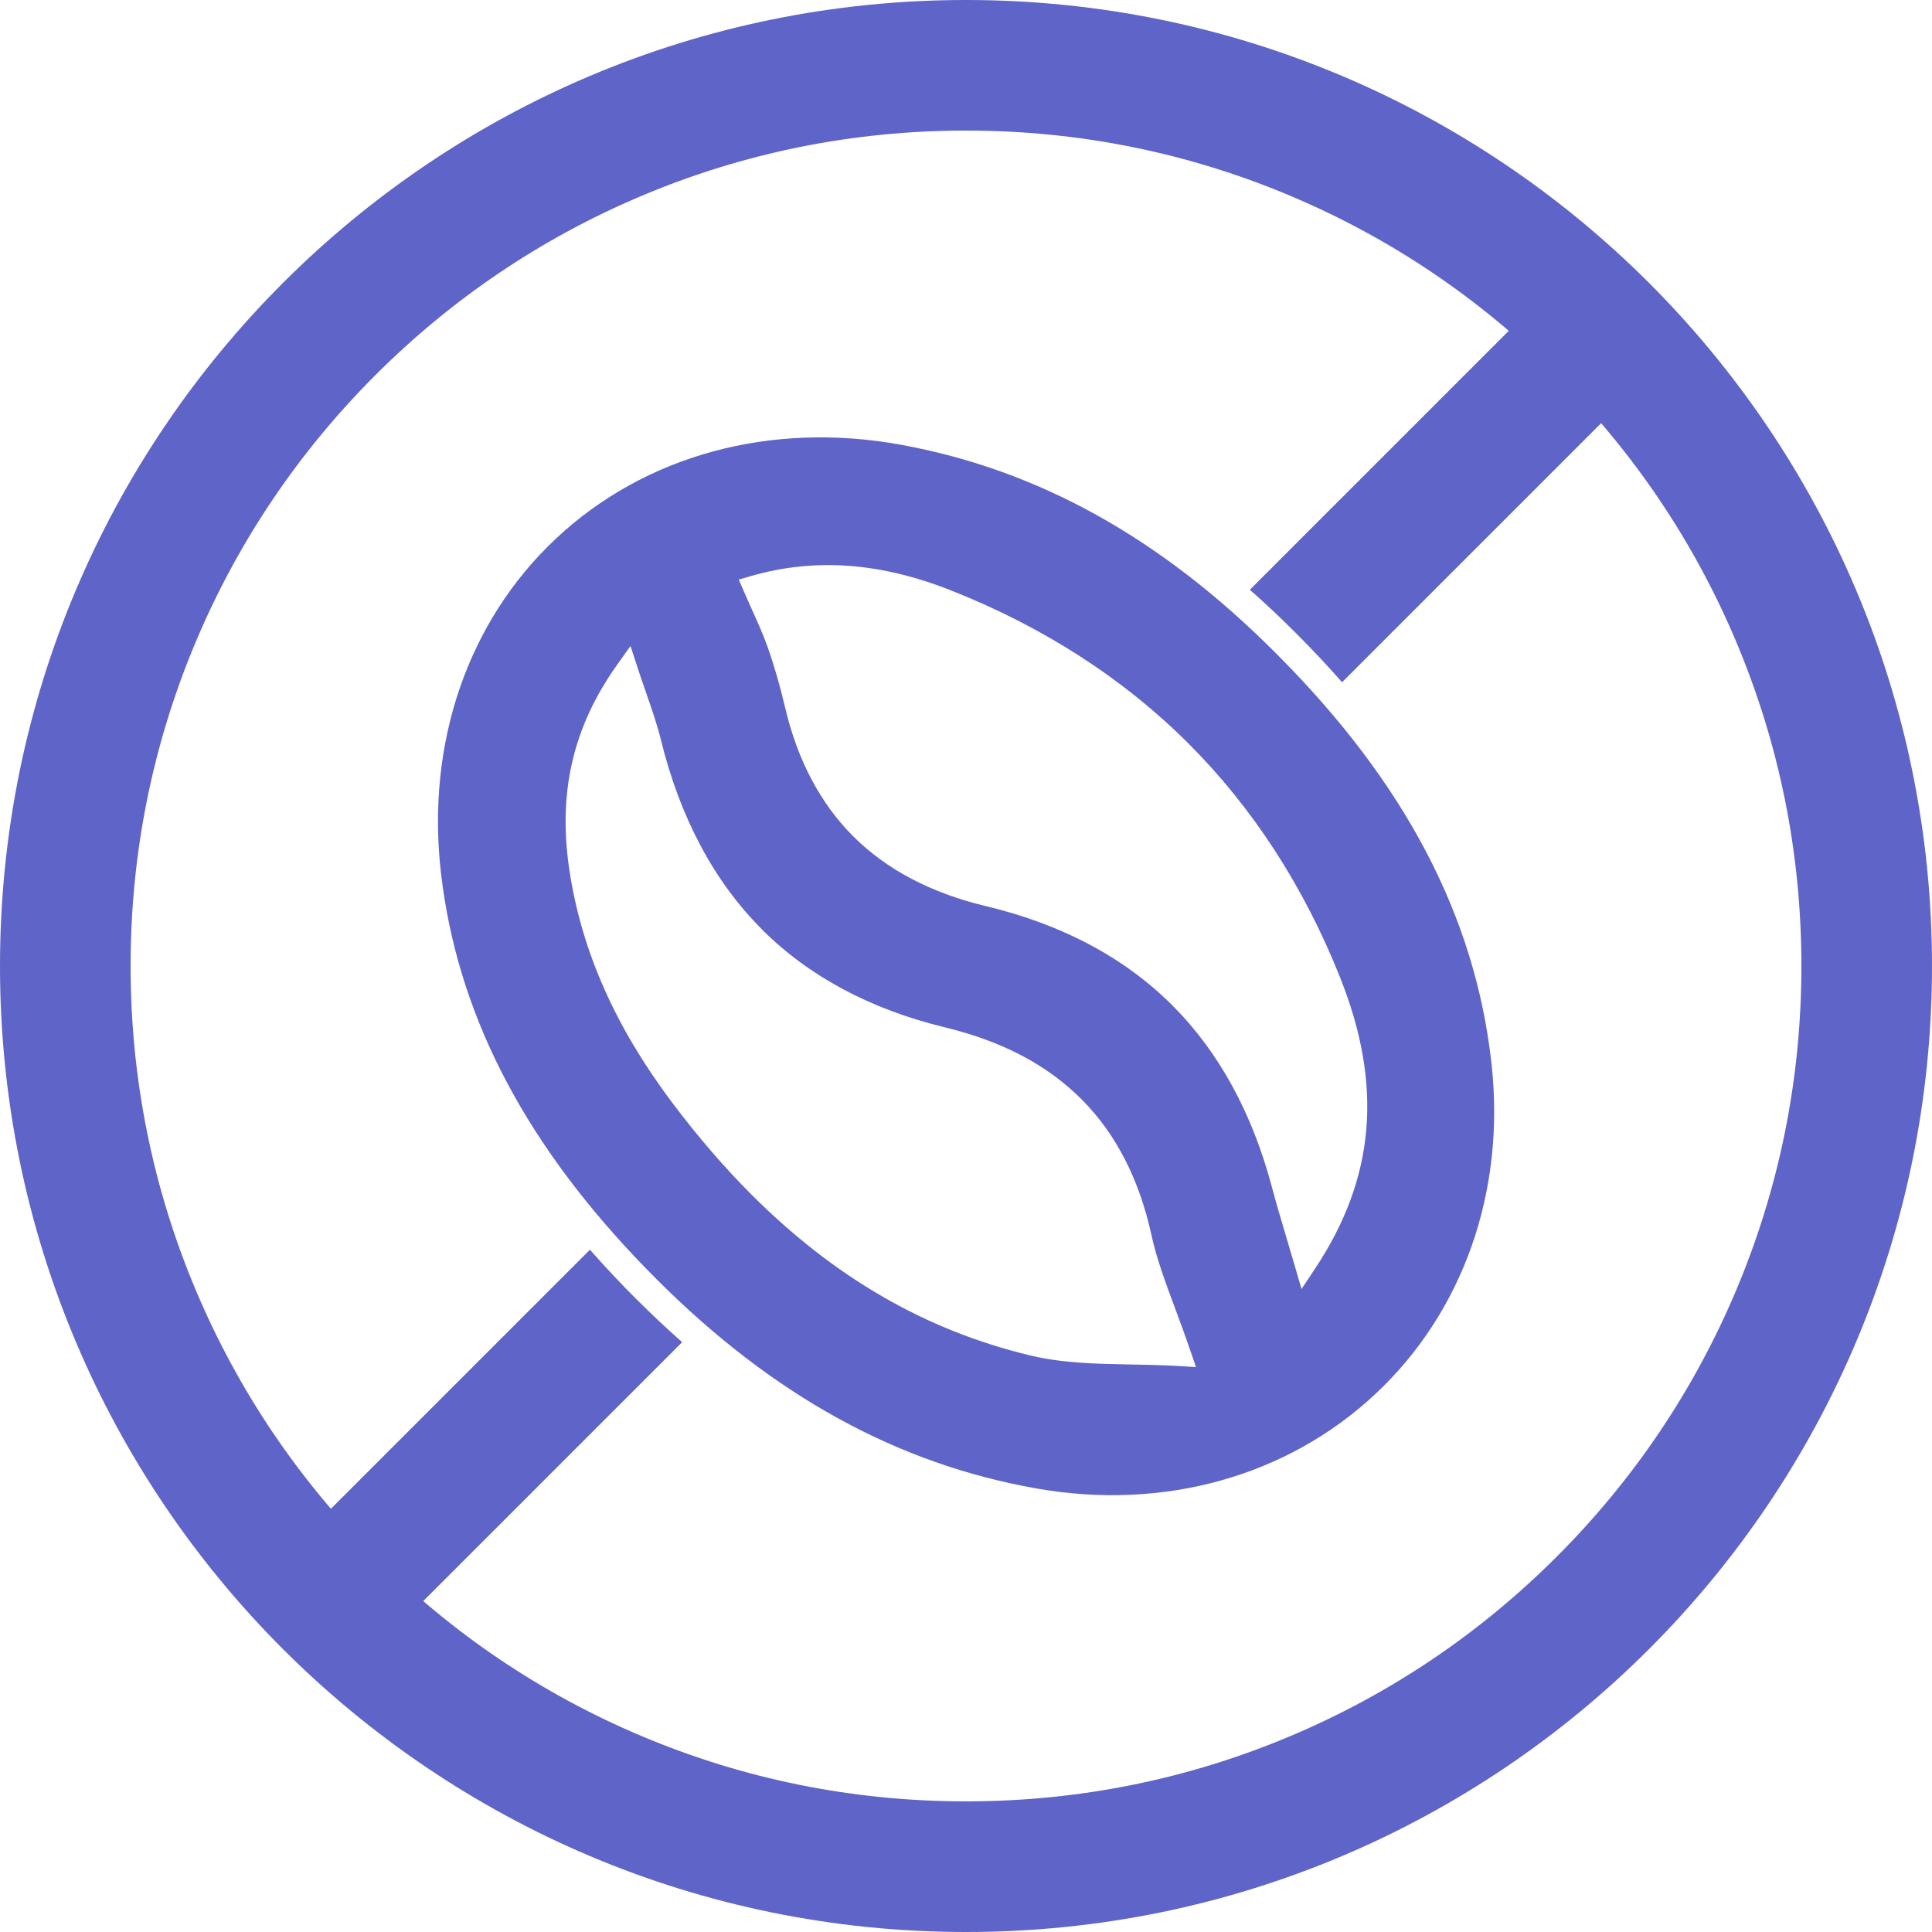
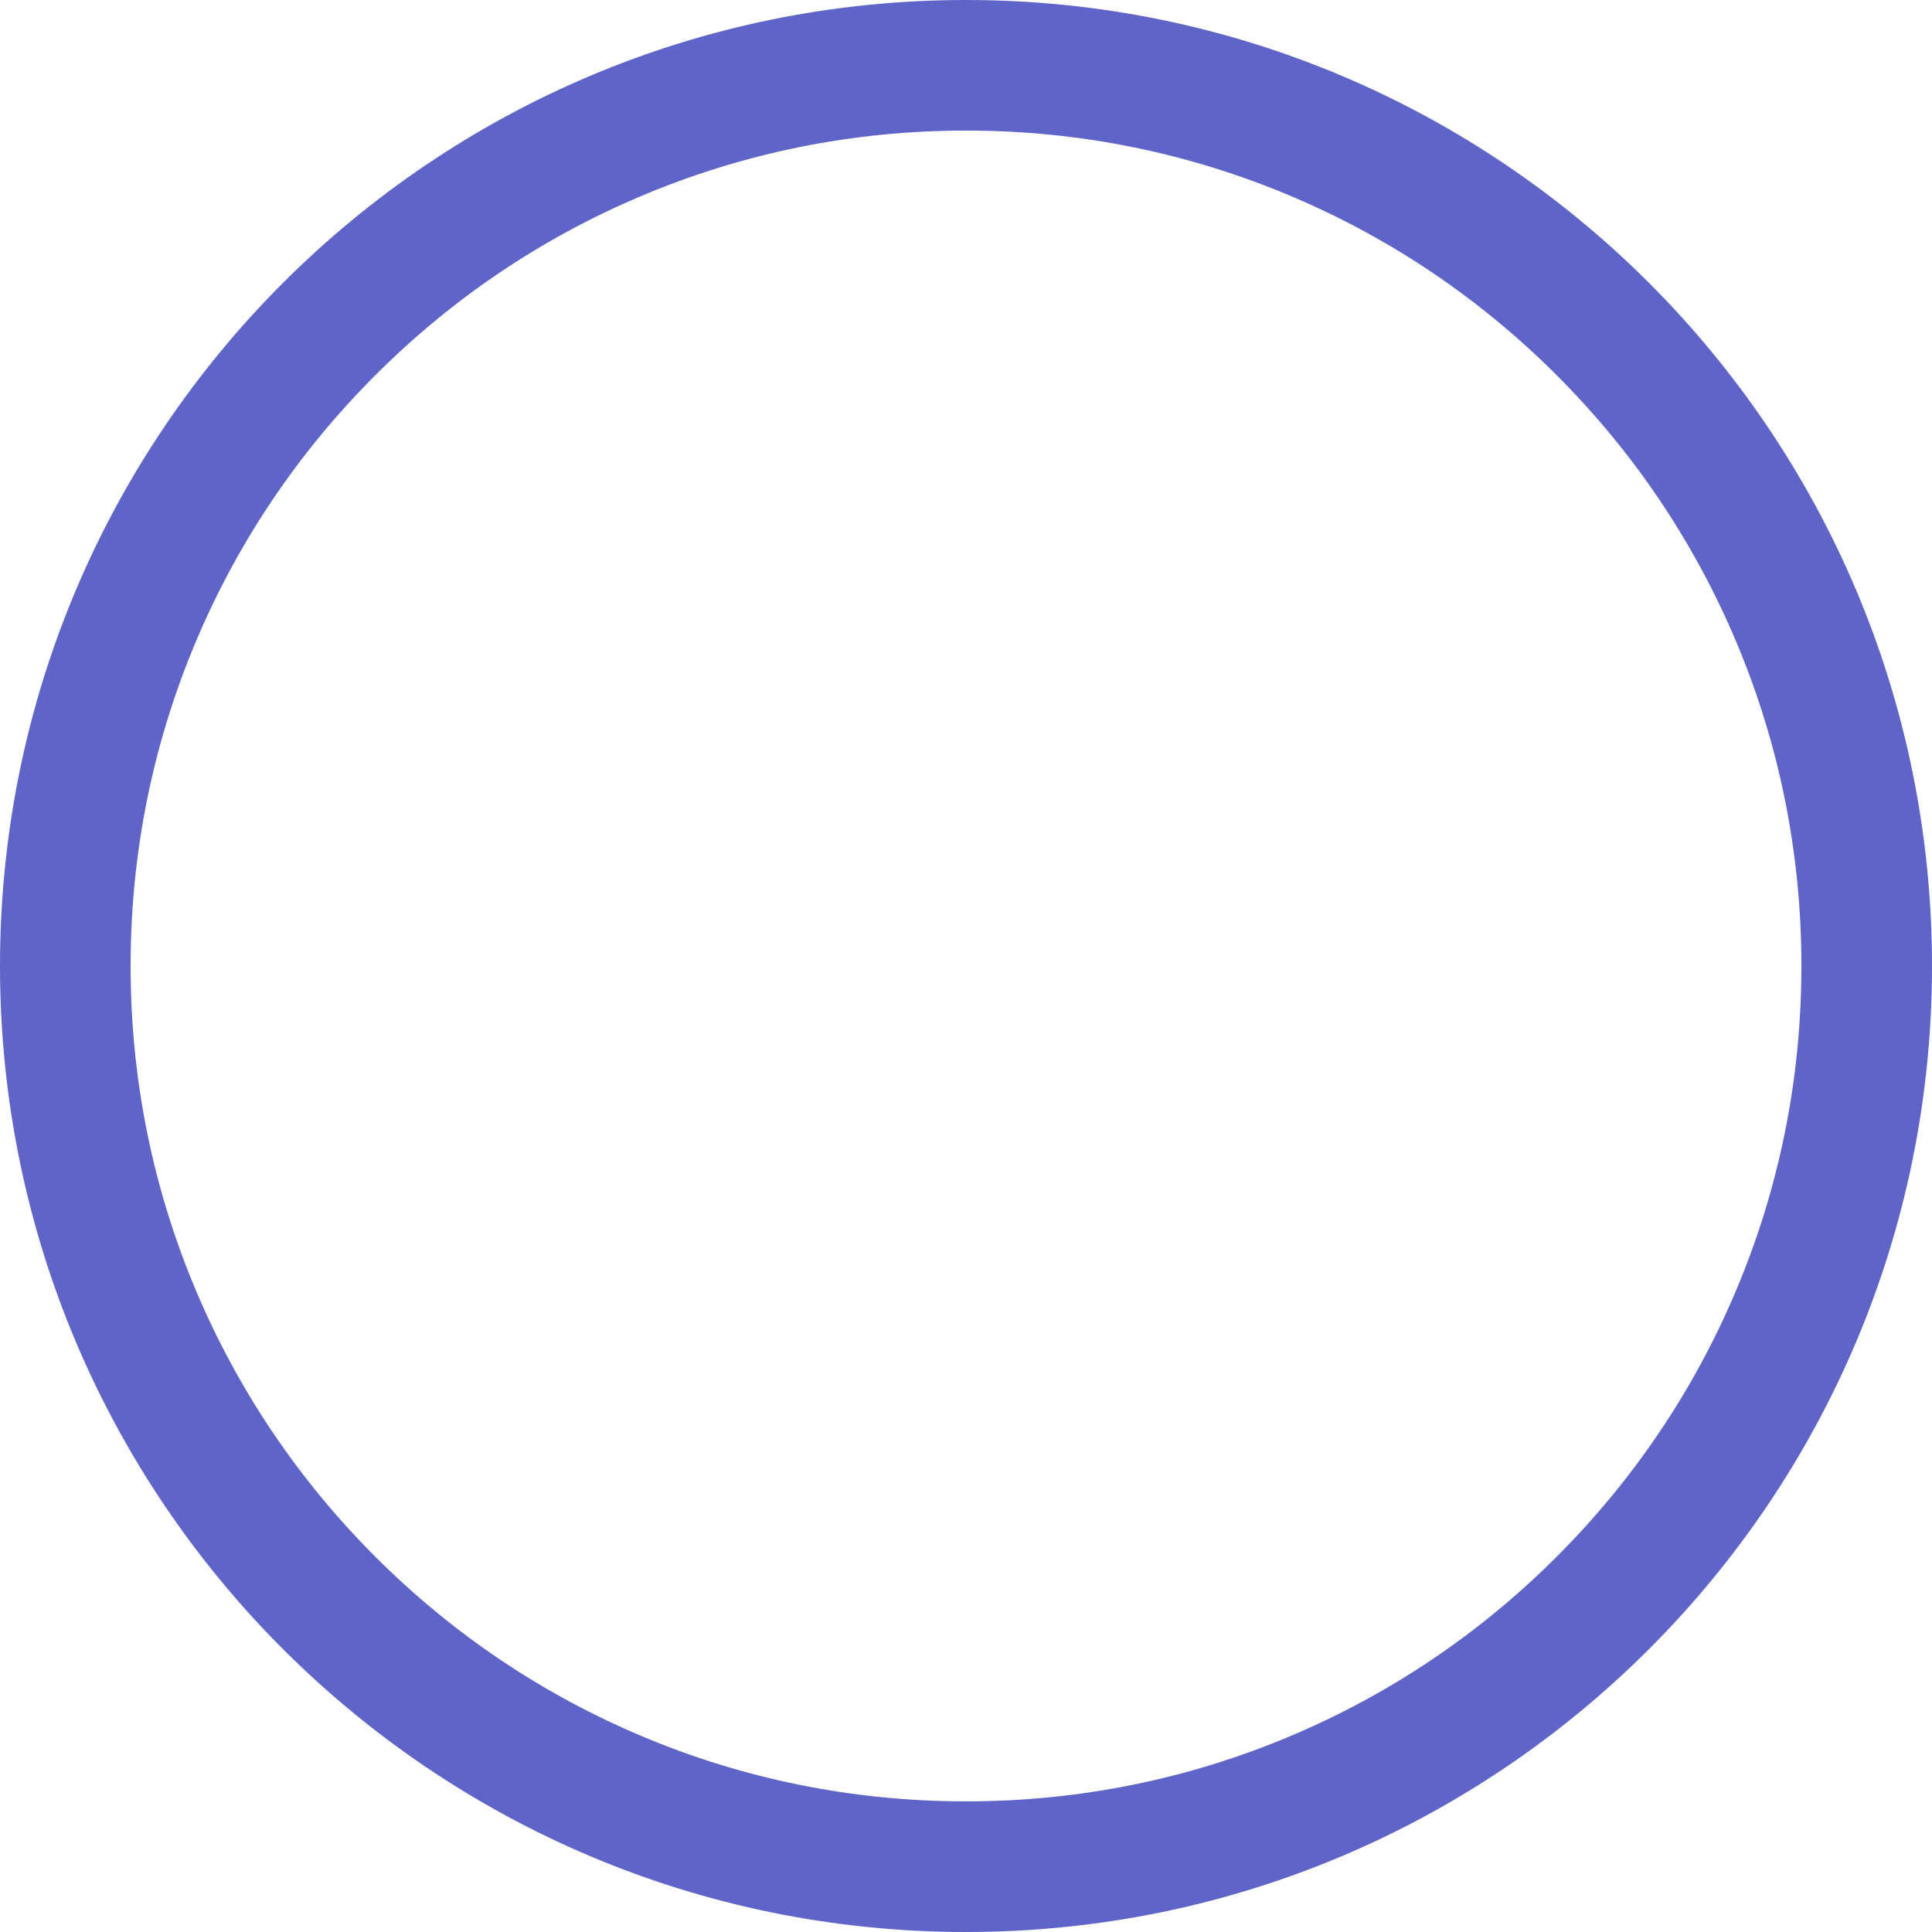
<svg xmlns="http://www.w3.org/2000/svg" viewBox="0 0 595.28 595.28" data-sanitized-data-name="Layer 1" data-name="Layer 1" id="Layer_1">
  <defs>
    <style>
      .cls-1 {
        fill: #5f64c8;
        stroke-width: 0px;
      }
    </style>
  </defs>
  <path d="M297.64,40.23c34.77,0,68.47,6.8,100.18,20.21,30.65,12.96,58.18,31.53,81.83,55.18,23.65,23.65,42.22,51.18,55.18,81.83,13.41,31.71,20.21,65.41,20.21,100.18s-6.8,68.47-20.21,100.18c-12.96,30.65-31.53,58.18-55.18,81.83-23.65,23.65-51.18,42.22-81.83,55.18-31.71,13.41-65.41,20.21-100.18,20.21s-68.47-6.8-100.18-20.21c-30.65-12.96-58.18-31.53-81.83-55.18-23.65-23.65-42.22-51.19-55.18-81.83-13.41-31.71-20.21-65.41-20.21-100.18s6.8-68.47,20.21-100.18c12.96-30.65,31.53-58.18,55.18-81.83,23.65-23.65,51.18-42.22,81.83-55.18,31.71-13.41,65.41-20.21,100.18-20.21M297.64,0C133.26,0,0,133.26,0,297.64s133.26,297.64,297.64,297.64,297.64-133.26,297.64-297.64S462.02,0,297.64,0h0Z" class="cls-1" />
-   <path d="M196.09,400.29c4.66,4.66,9.35,9.07,14.09,13.25l-84.6,84.6-28.44-28.45,84.63-84.63c2.39,2.72,4.86,5.43,7.41,8.13,2.3,2.45,4.62,4.84,6.9,7.11Z" class="cls-1" />
-   <path d="M498.14,125.58l-84.63,84.63c-4.36-4.97-9.01-9.92-13.92-14.84l-.65-.65c-4.57-4.57-9.18-8.9-13.84-13.01l84.6-84.6,28.44,28.45Z" class="cls-1" />
-   <path d="M393.41,201.56c39.57,39.62,61.21,80.95,66.17,126.36,4.28,39.25-8.75,76.26-35.76,101.55-27.16,25.43-65.21,36.06-104.41,29.16-42.98-7.57-81.31-28.67-117.15-64.52-2.24-2.24-4.5-4.57-6.73-6.93-35.2-37.32-54.7-75.89-59.63-117.93-4.71-40.14,8.2-77.8,35.42-103.32,27.42-25.71,66.18-36.23,106.36-28.88,42.19,7.72,79.84,28.61,115.09,63.86l.65.65ZM405.13,390.98c18.59-27.94,21.06-56.49,7.77-89.82-11.15-27.97-26.85-52.2-46.64-72-20.02-20.02-44.62-35.9-73.12-47.2-21.88-8.68-42.08-10.14-61.75-4.47l-3.77,1.09,1.56,3.6c.86,1.99,1.72,3.89,2.55,5.75,1.78,3.95,3.46,7.67,4.79,11.43,2.02,5.72,3.82,11.97,5.37,18.57,3.81,16.25,10.86,29.61,20.97,39.72,10.27,10.27,24.04,17.52,40.93,21.55,23.4,5.58,42.73,15.87,57.43,30.57,14.29,14.29,24.62,33.15,30.69,56.05,1.25,4.7,2.65,9.42,4.27,14.88.84,2.83,1.76,5.9,2.76,9.33l2.08,7.13,4.12-6.19ZM234.76,286.34c-14.77-14.77-25.24-34.43-31.13-58.42-1.16-4.71-2.71-9.18-4.51-14.35-.87-2.5-1.79-5.15-2.73-8.03l-2.12-6.49-3.97,5.56c-13.93,19.5-18.61,40.02-14.7,64.56,3.89,24.46,14.19,47.53,31.49,70.54,7.86,10.45,16.08,19.99,24.43,28.34,25.64,25.64,53.73,41.85,85.89,49.58,10.04,2.41,20.28,2.59,31.13,2.79,4.84.09,9.84.18,14.81.48l5.15.32-1.67-4.88c-1.66-4.85-3.27-9.19-4.83-13.39-3.03-8.16-5.65-15.2-7.21-22.37-3.75-17.23-11.01-31.33-21.57-41.89-10.6-10.6-24.38-17.85-42.13-22.16-22.93-5.57-41.88-15.72-56.34-30.17Z" class="cls-1" />
</svg>